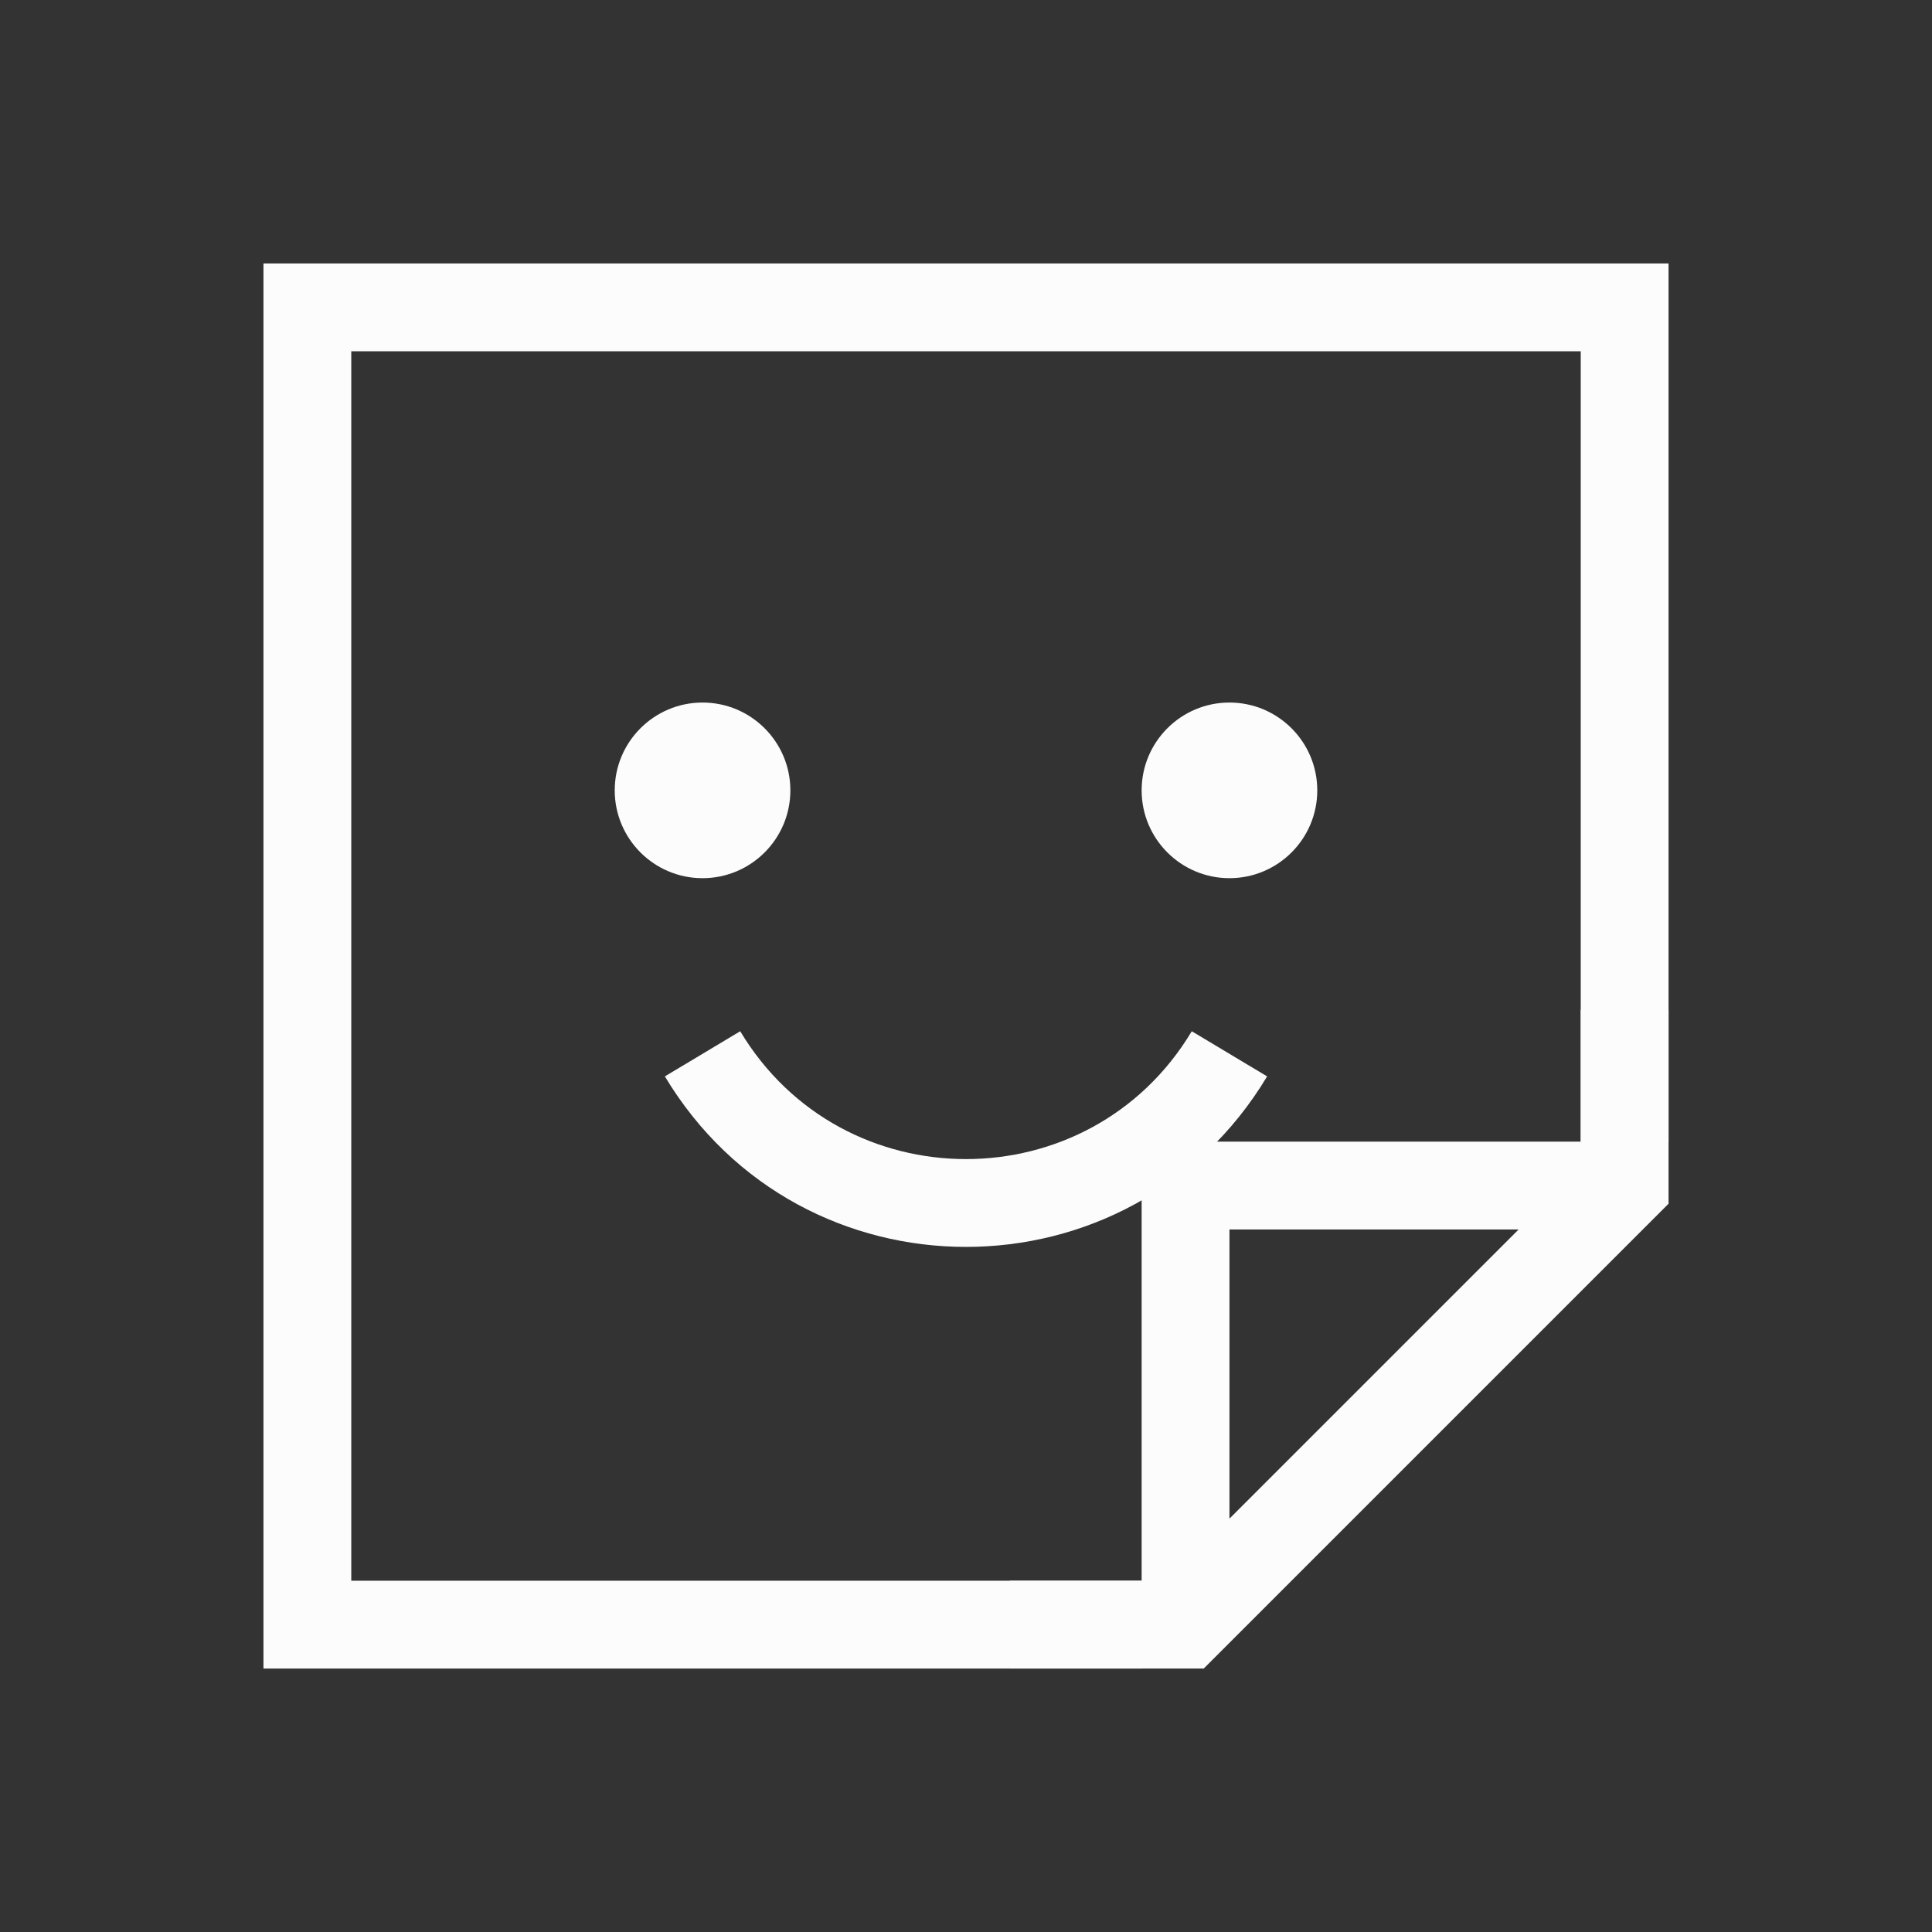
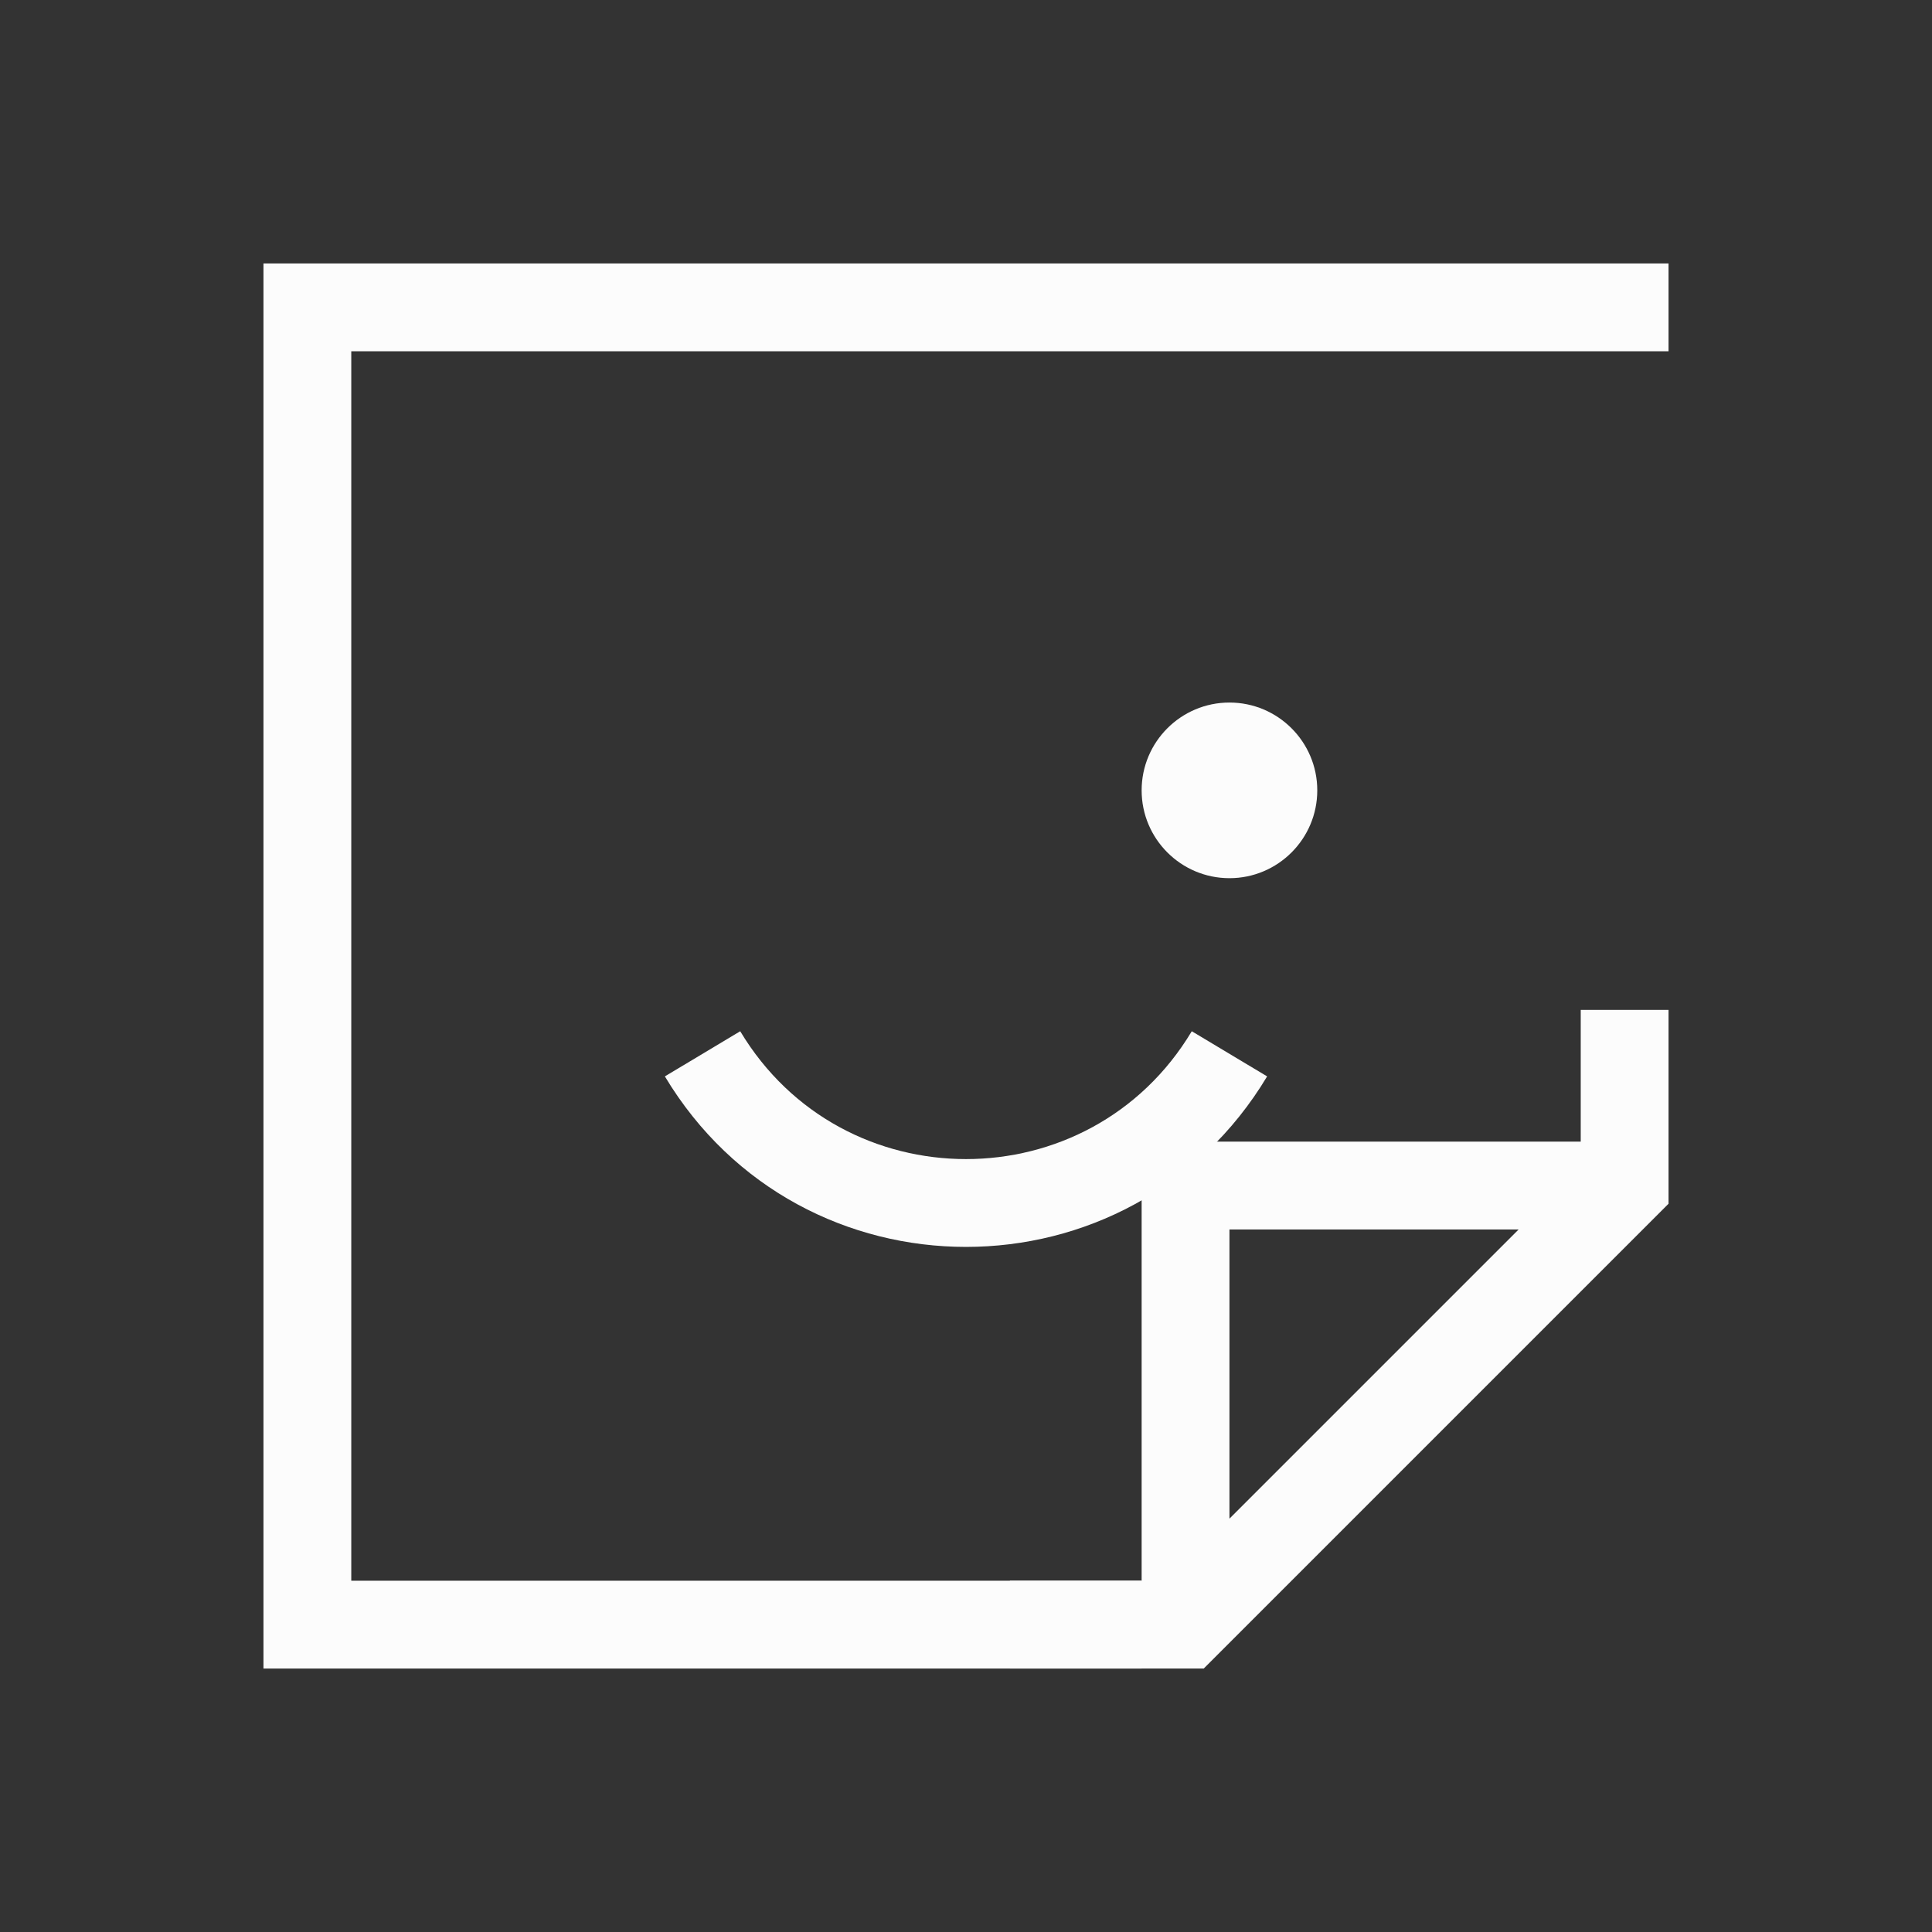
<svg xmlns="http://www.w3.org/2000/svg" width="22" height="22" viewBox="0 0 22 22" fill="none">
  <rect x="0" y="0" width="22" height="22" fill="#333333" stroke="none" />
  <style type="text/css" id="current-color-scheme">.ColorScheme-Text { color: #fcfcfc; }</style>
-   <path fill-rule="evenodd" clip-rule="evenodd" d="M3 3H19V13H18V4H4V18H13V19H3V3Z" fill="currentColor" class="ColorScheme-Text" />
-   <path d="M9 9C9 9.552 8.552 10 8 10C7.448 10 7 9.552 7 9C7 8.448 7.448 8 8 8C8.552 8 9 8.448 9 9Z" fill="currentColor" class="ColorScheme-Text" />
+   <path fill-rule="evenodd" clip-rule="evenodd" d="M3 3H19V13V4H4V18H13V19H3V3Z" fill="currentColor" class="ColorScheme-Text" />
  <path d="M15 9C15 9.552 14.552 10 14 10C13.448 10 13 9.552 13 9C13 8.448 13.448 8 14 8C14.552 8 15 8.448 15 9Z" fill="currentColor" class="ColorScheme-Text" />
  <path fill-rule="evenodd" clip-rule="evenodd" d="M14.429 12.257C12.876 14.846 9.124 14.846 7.571 12.257L8.429 11.743C9.593 13.684 12.407 13.684 13.571 11.743L14.429 12.257Z" fill="currentColor" class="ColorScheme-Text" />
  <path fill-rule="evenodd" clip-rule="evenodd" d="M19 11.5V13.707L13.707 19H11.5V18H13V13H18V11.5H19ZM17.293 14H14V17.293L17.293 14Z" fill="currentColor" class="ColorScheme-Text" />
</svg>